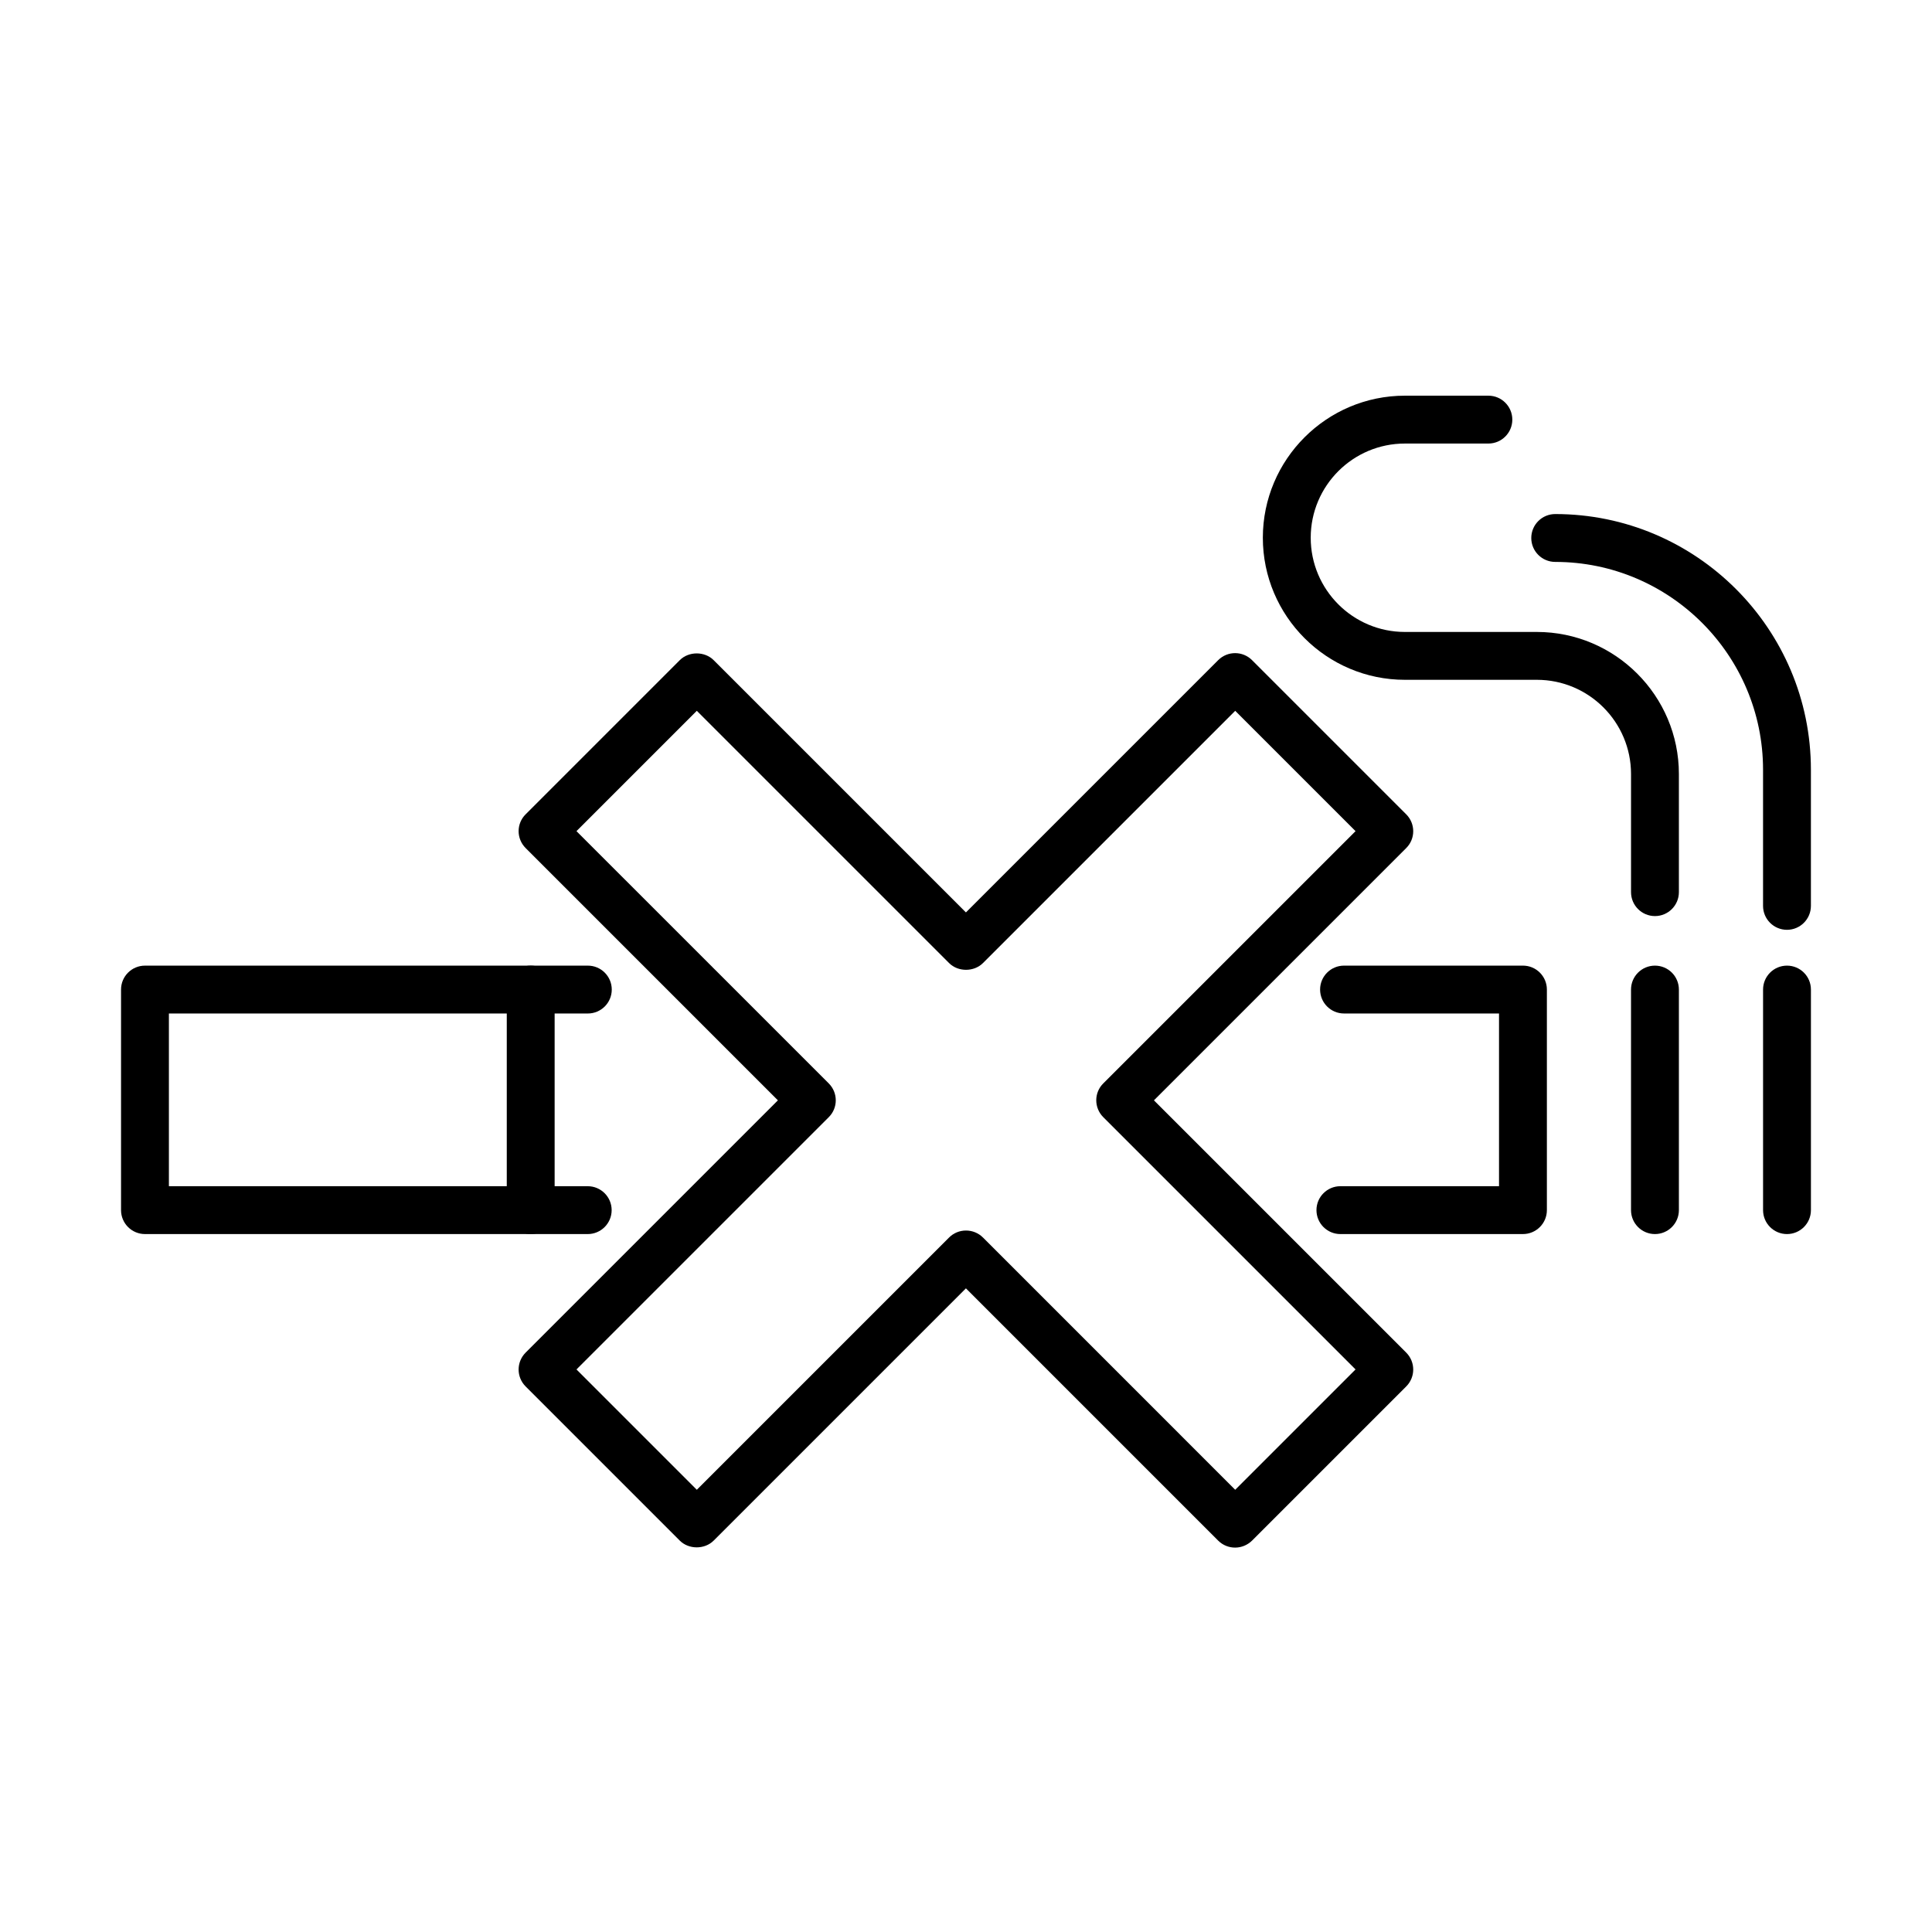
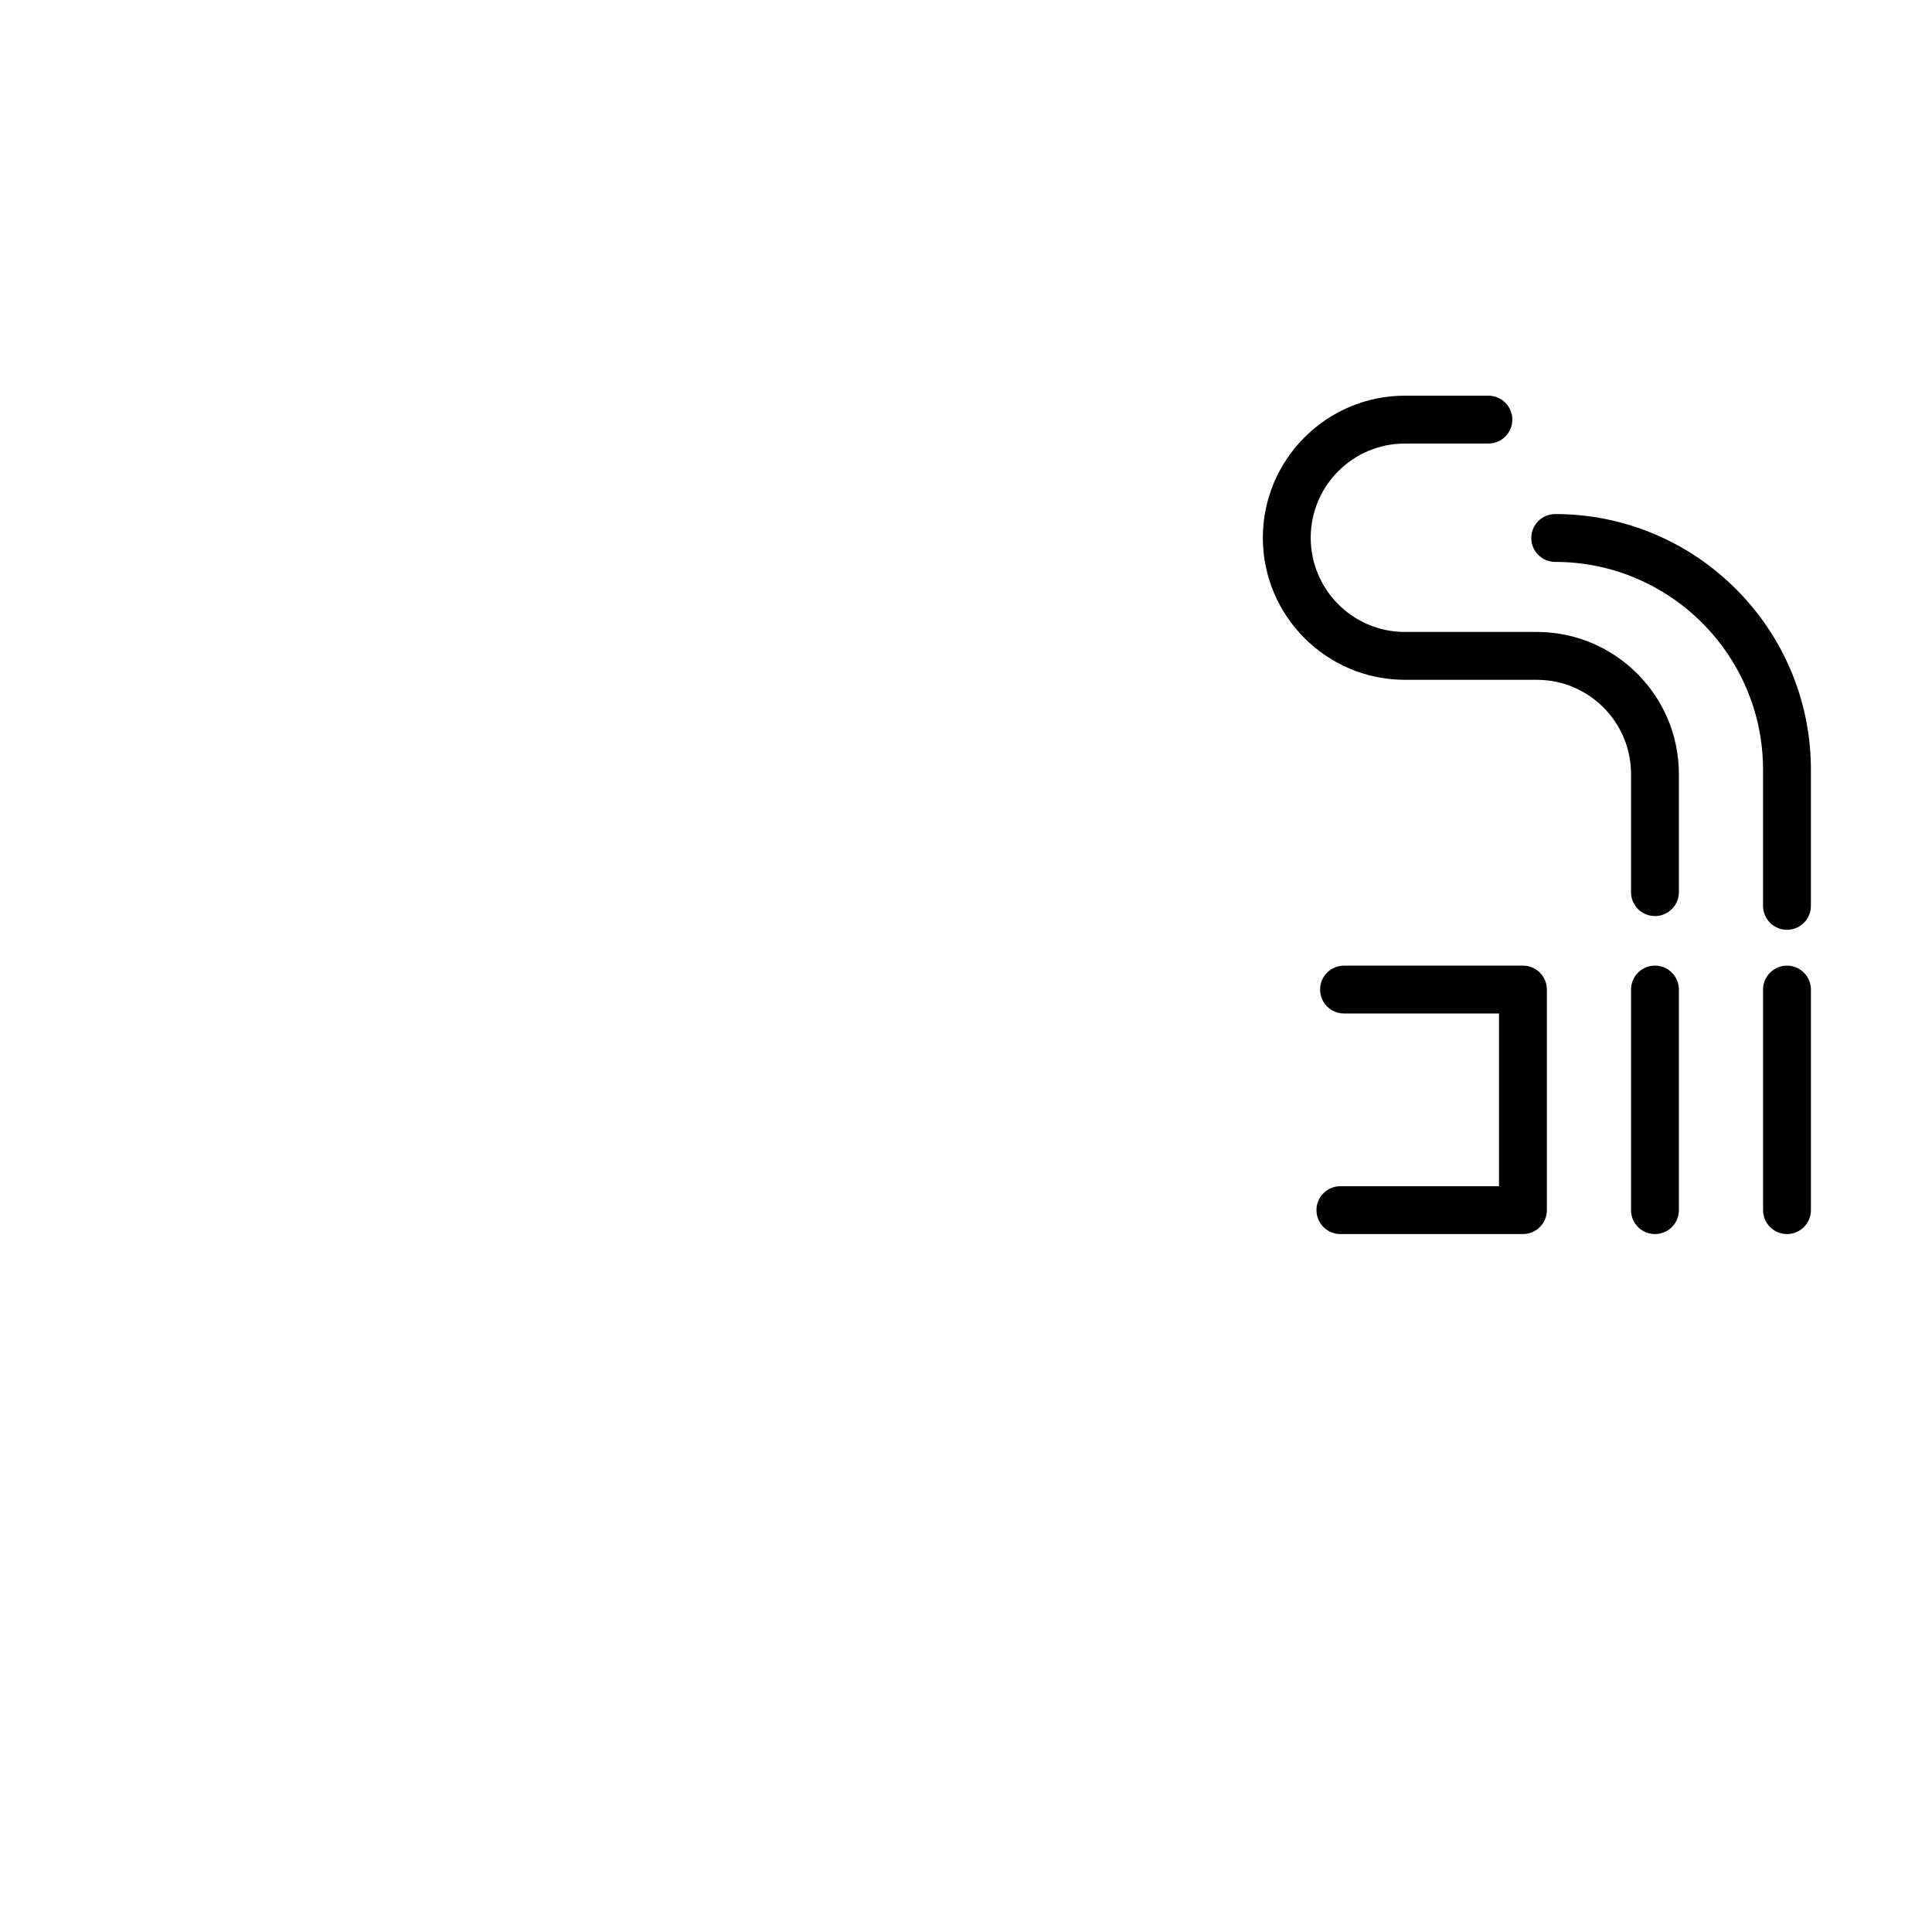
<svg xmlns="http://www.w3.org/2000/svg" fill="#000000" width="800px" height="800px" version="1.1" viewBox="144 144 512 512">
  <g>
-     <path d="m299.76 471.04h-117.34c-3.5 0-6.344-2.84-6.344-6.344v-58.453c0-3.5 2.844-6.34 6.344-6.34h117.36c3.504 0 6.344 2.84 6.344 6.34 0 3.504-2.84 6.344-6.344 6.344h-111.02v45.77h110.99c3.5 0 6.344 2.84 6.344 6.34 0 3.504-2.844 6.344-6.344 6.344z" />
    <path d="m547.6 471.04h-48.383c-3.5 0-6.34-2.84-6.34-6.344 0-3.5 2.84-6.34 6.34-6.34h42.039v-45.77h-41.074c-3.5 0-6.344-2.84-6.344-6.344 0-3.5 2.844-6.34 6.344-6.34h47.418c3.5 0 6.34 2.84 6.34 6.34v58.453c0 3.504-2.84 6.344-6.34 6.344z" />
    <path d="m582.58 471.04c-3.5 0-6.344-2.84-6.344-6.344v-58.453c0-3.5 2.844-6.34 6.344-6.34s6.344 2.84 6.344 6.34v58.453c0 3.504-2.844 6.344-6.344 6.344z" />
    <path d="m617.57 471.04c-3.5 0-6.34-2.84-6.34-6.344v-58.453c0-3.5 2.84-6.34 6.34-6.34 3.504 0 6.344 2.84 6.344 6.34v58.453c0 3.504-2.84 6.344-6.344 6.344z" />
-     <path d="m284.64 471.04c-3.5 0-6.34-2.84-6.34-6.344v-58.453c0-3.5 2.84-6.34 6.34-6.34 3.504 0 6.344 2.84 6.344 6.34v58.453c0 3.504-2.84 6.344-6.344 6.344z" />
    <path d="m582.58 386.77c-3.5 0-6.34-2.84-6.34-6.34v-31.309c0-13.777-11.188-24.965-24.965-24.965h-34.961c-20.75 0-37.648-16.895-37.648-37.648s16.898-37.648 37.648-37.648h22.125c3.5 0 6.34 2.84 6.34 6.344 0 3.5-2.84 6.34-6.34 6.34h-22.125c-13.773 0-24.961 11.188-24.961 24.965s11.188 24.965 24.961 24.965h34.961c20.754 0 37.648 16.895 37.648 37.648v31.309c0 3.5-2.84 6.34-6.344 6.34z" />
    <path d="m617.57 390.41c-3.504 0-6.344-2.84-6.344-6.34v-36.078c0-30.367-24.711-55.078-55.078-55.078-3.5 0-6.344-2.84-6.344-6.34 0-3.504 2.844-6.344 6.344-6.344 37.371 0 67.762 30.395 67.762 67.762v36.078c0 3.5-2.84 6.34-6.34 6.34z" />
-     <path d="m471.32 554.13c-1.625 0-3.25-0.609-4.492-1.852l-66.848-66.852-66.852 66.852c-2.383 2.383-6.598 2.383-8.98 0l-40.844-40.848c-2.488-2.484-2.488-6.492 0-8.98l66.848-66.848-66.848-66.852c-2.488-2.484-2.488-6.492 0-8.953l40.844-40.848c2.383-2.383 6.598-2.383 8.98 0l66.852 66.852 66.848-66.852c2.484-2.484 6.496-2.484 8.98 0l40.848 40.848c2.484 2.484 2.484 6.492 0 8.953l-66.852 66.852 66.852 66.848c2.484 2.488 2.484 6.496 0 8.98l-40.848 40.848c-1.242 1.215-2.867 1.852-4.488 1.852zm-71.316-84.027c1.676 0 3.297 0.66 4.492 1.852l66.848 66.852 31.891-31.891-66.852-66.848c-2.484-2.488-2.484-6.496 0-8.957l66.852-66.848-31.891-31.891-66.848 66.848c-2.387 2.387-6.598 2.387-8.98 0l-66.852-66.848-31.891 31.891 66.852 66.848c2.484 2.488 2.484 6.496 0 8.957l-66.852 66.848 31.891 31.891 66.852-66.852c1.191-1.191 2.789-1.852 4.488-1.852z" />
  </g>
</svg>